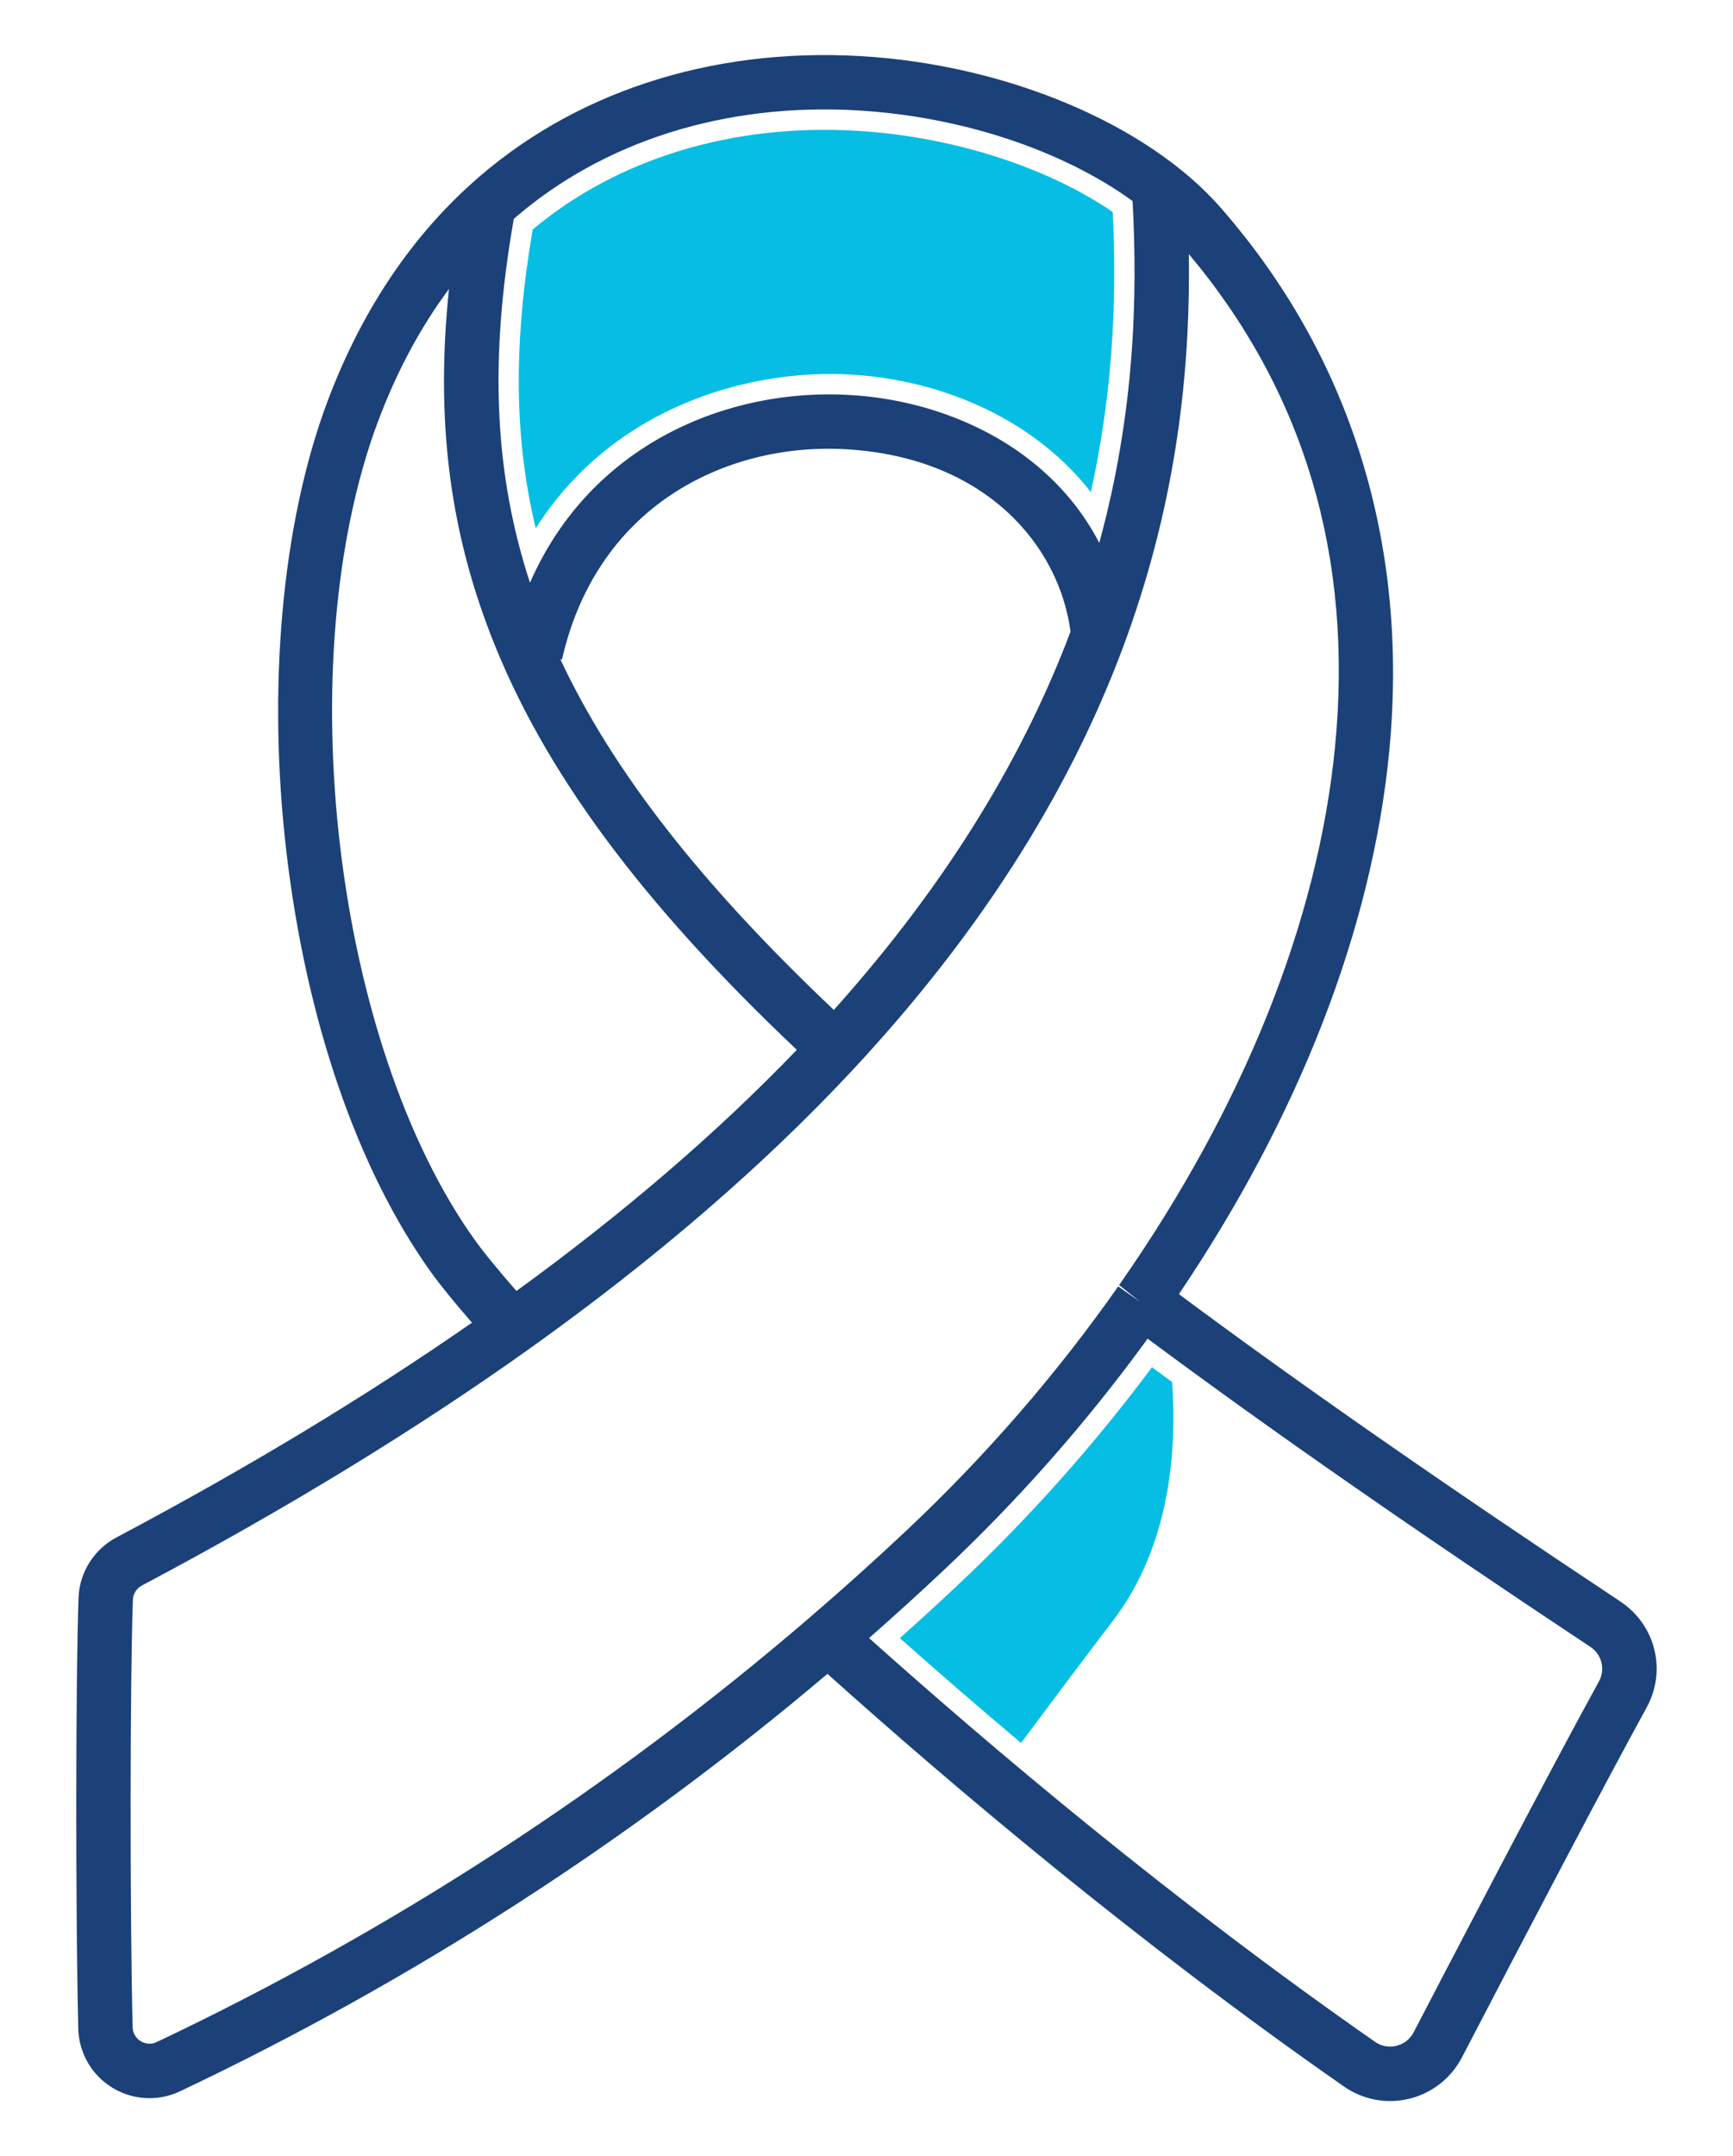
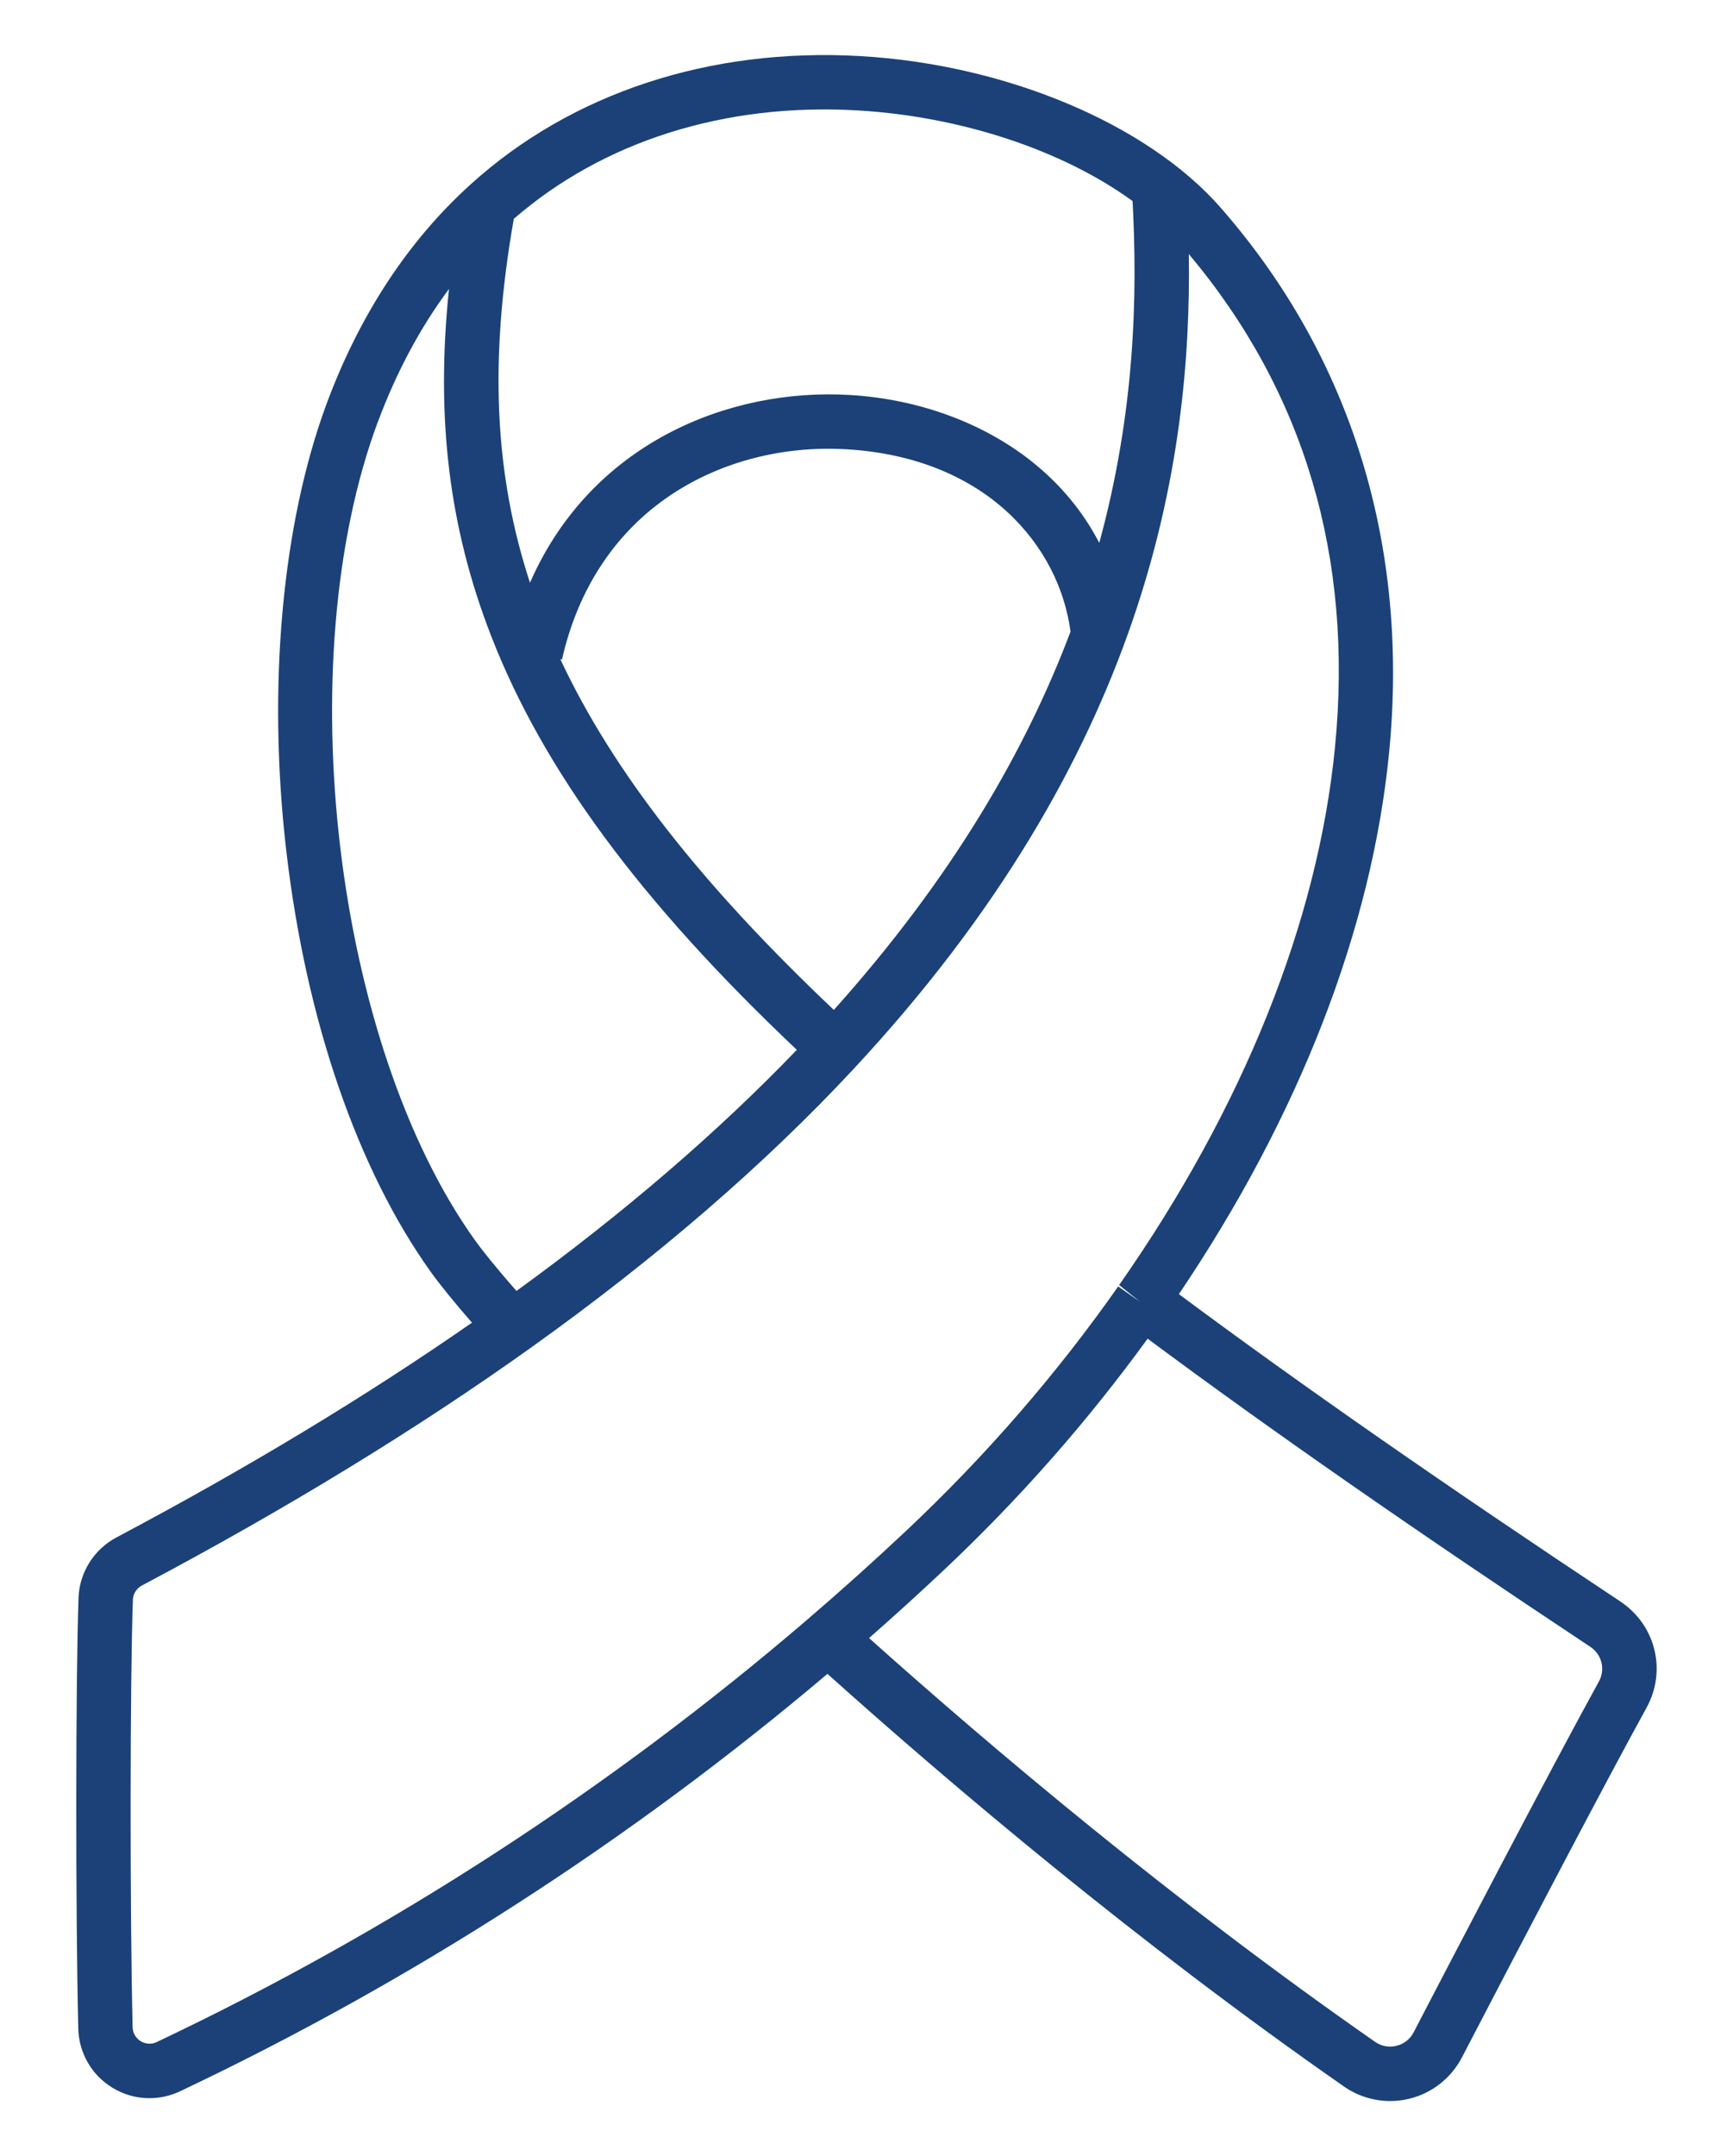
<svg xmlns="http://www.w3.org/2000/svg" id="Layer_1" viewBox="0 0 382.35 475.35">
  <path d="M357.51,353.09c-38.64-25.61-70.57-47.82-97.41-67.77,26.53-39.29,42.54-80.43,46.37-119.32,4.5-45.71-8.33-87.27-37.12-120.17-16.14-18.46-47.35-31.6-79.5-33.46-33.25-1.92-63.82,8.14-86.07,28.33-13.72,12.42-24.37,28.61-31.65,48.13-9.95,26.72-13.2,62.86-8.92,99.15,4.37,37.07,15.69,69.92,31.89,92.52,2.02,2.81,5.1,6.6,9.03,11.11-23.27,16.18-49.61,32.08-78.42,47.34-4.97,2.63-8.18,7.73-8.38,13.3-.64,17.48-.67,69.86-.06,94.99.13,5.34,2.92,10.21,7.47,13.01,2.53,1.56,5.38,2.34,8.24,2.34,2.29,0,4.6-.5,6.75-1.52,51.36-24.34,99.39-55.3,142.83-92.03,27.37,24.54,68.24,59.14,113.95,90.97,3.02,2.11,6.6,3.21,10.21,3.21,1.41,0,2.82-.17,4.22-.51,4.98-1.21,9.2-4.52,11.59-9.08,14.02-26.97,32.08-61.39,40.72-77.08,4.53-8.18,2.06-18.26-5.75-23.46ZM113.37,48.24c19.72-17.11,46.55-25.59,75.79-23.9,23.08,1.34,45.41,8.87,60.72,19.99,1.11,20.76.55,46.45-7.35,75.37-3.53-6.84-8.54-12.91-14.94-17.99-10.75-8.52-24.95-13.71-39.98-14.62-26.96-1.64-57.3,10.78-70.68,41.39-7.91-24.12-9-49.3-3.57-80.24ZM236.19,139.25c-9.82,26.05-26.03,54.21-52.22,83.41-29.3-27.72-48.77-52.63-60.35-77.33l.37.08c3.53-15.66,11.89-28.25,24.19-36.4,10.96-7.27,24.7-10.8,38.7-9.95,30.77,1.87,46.79,21.31,49.31,40.18ZM83.37,93.02c4.1-10.99,9.35-20.8,15.69-29.31-2.96,28.41.02,52.55,9.23,76.32,11.48,29.64,33,58.8,67.51,91.43-17.43,18.15-38.2,36-61.85,53.16-5-5.69-7.69-9.15-9.12-11.13-31.09-43.36-41.12-127.7-21.47-180.48ZM178.15,357.05c-43.52,37.3-91.82,68.64-143.56,93.16-1.65.79-3.04.13-3.56-.19-.52-.32-1.72-1.26-1.77-3.08-.61-24.97-.58-76.94.06-94.26.05-1.3.82-2.5,2-3.13,31.79-16.84,60.66-34.47,85.81-52.42,27.58-19.68,51.52-40.33,71.13-61.38,64.68-69.39,74.69-133.74,74.03-179.73,25.51,30.34,36.36,66.92,32.24,108.79-3.78,38.4-20.21,79.32-47.5,118.34-.11.15-.21.3-.32.47h0c-13.58,19.34-29.33,37.48-46.83,53.92-7.05,6.63-14.36,13.19-21.73,19.5ZM251.54,287.02l-4.83-3.39c.07-.1.14-.2.22-.3l4.61,3.69ZM352.75,370.74c-10.95,19.88-34.05,64.23-40.86,77.33-.79,1.52-2.14,2.57-3.8,2.98-1.65.4-3.32.09-4.72-.89-44.58-31.03-84.53-64.77-111.63-89.01,5.54-4.86,11.02-9.84,16.35-14.85,16.69-15.68,31.83-32.88,45.11-51.16,26.96,20.03,58.98,42.3,97.67,67.94,2.55,1.7,3.37,4.98,1.88,7.66Z" fill="#1b4178" />
-   <path d="M240.67,108.49c5.55-25.06,5.55-46.62,4.83-61.75-14.7-10.04-35.67-16.7-56.6-17.91-27.4-1.59-52.67,6.14-71.38,21.77-4.28,25.21-4.1,46.05.68,65.89,17.03-26.88,47.21-35.27,69.68-33.9,15.94.97,31.03,6.5,42.5,15.59,3.9,3.09,7.34,6.53,10.28,10.31ZM258.59,304.7c-1.49-1.09-2.97-2.18-4.43-3.26-12.83,17.21-27.27,33.39-42.97,48.14-4.12,3.87-8.36,7.75-12.66,11.58,8.79,7.81,17.76,15.55,26.74,23.11,7.78-10.44,14.59-19.49,20.29-26.96,12.56-16.46,14.12-37.32,13.04-52.61Z" fill="#06bee4" />
</svg>